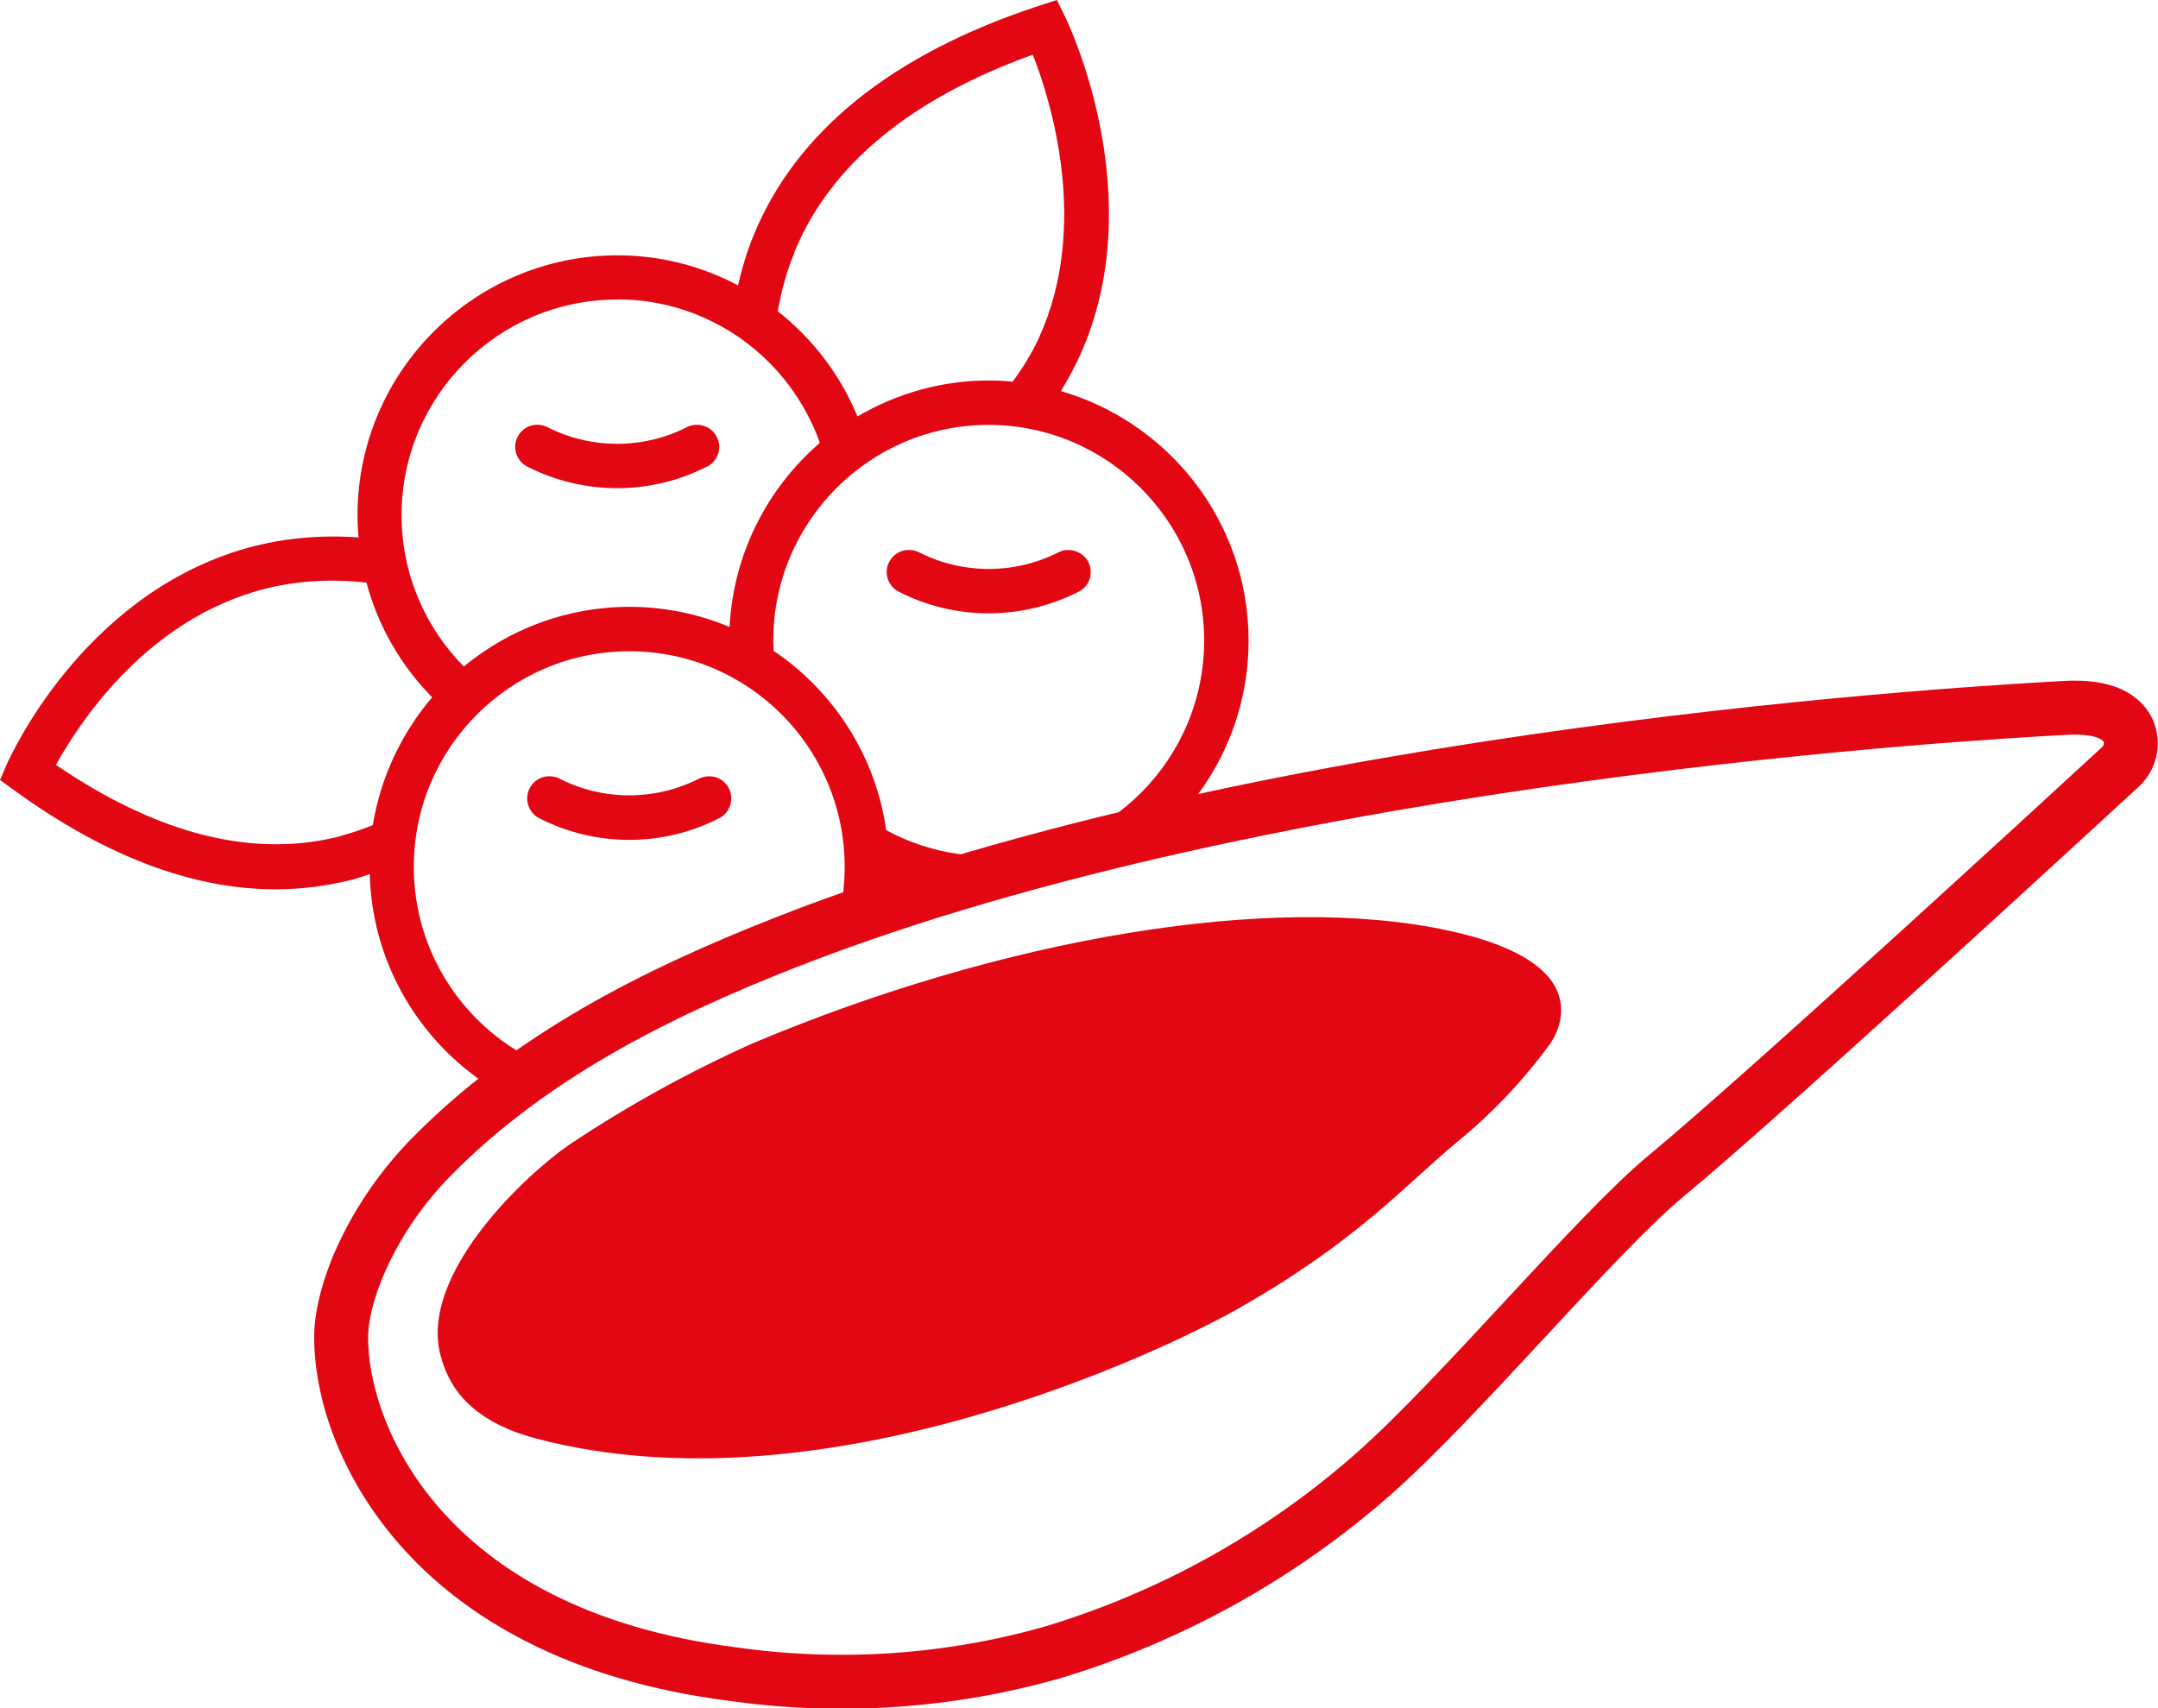
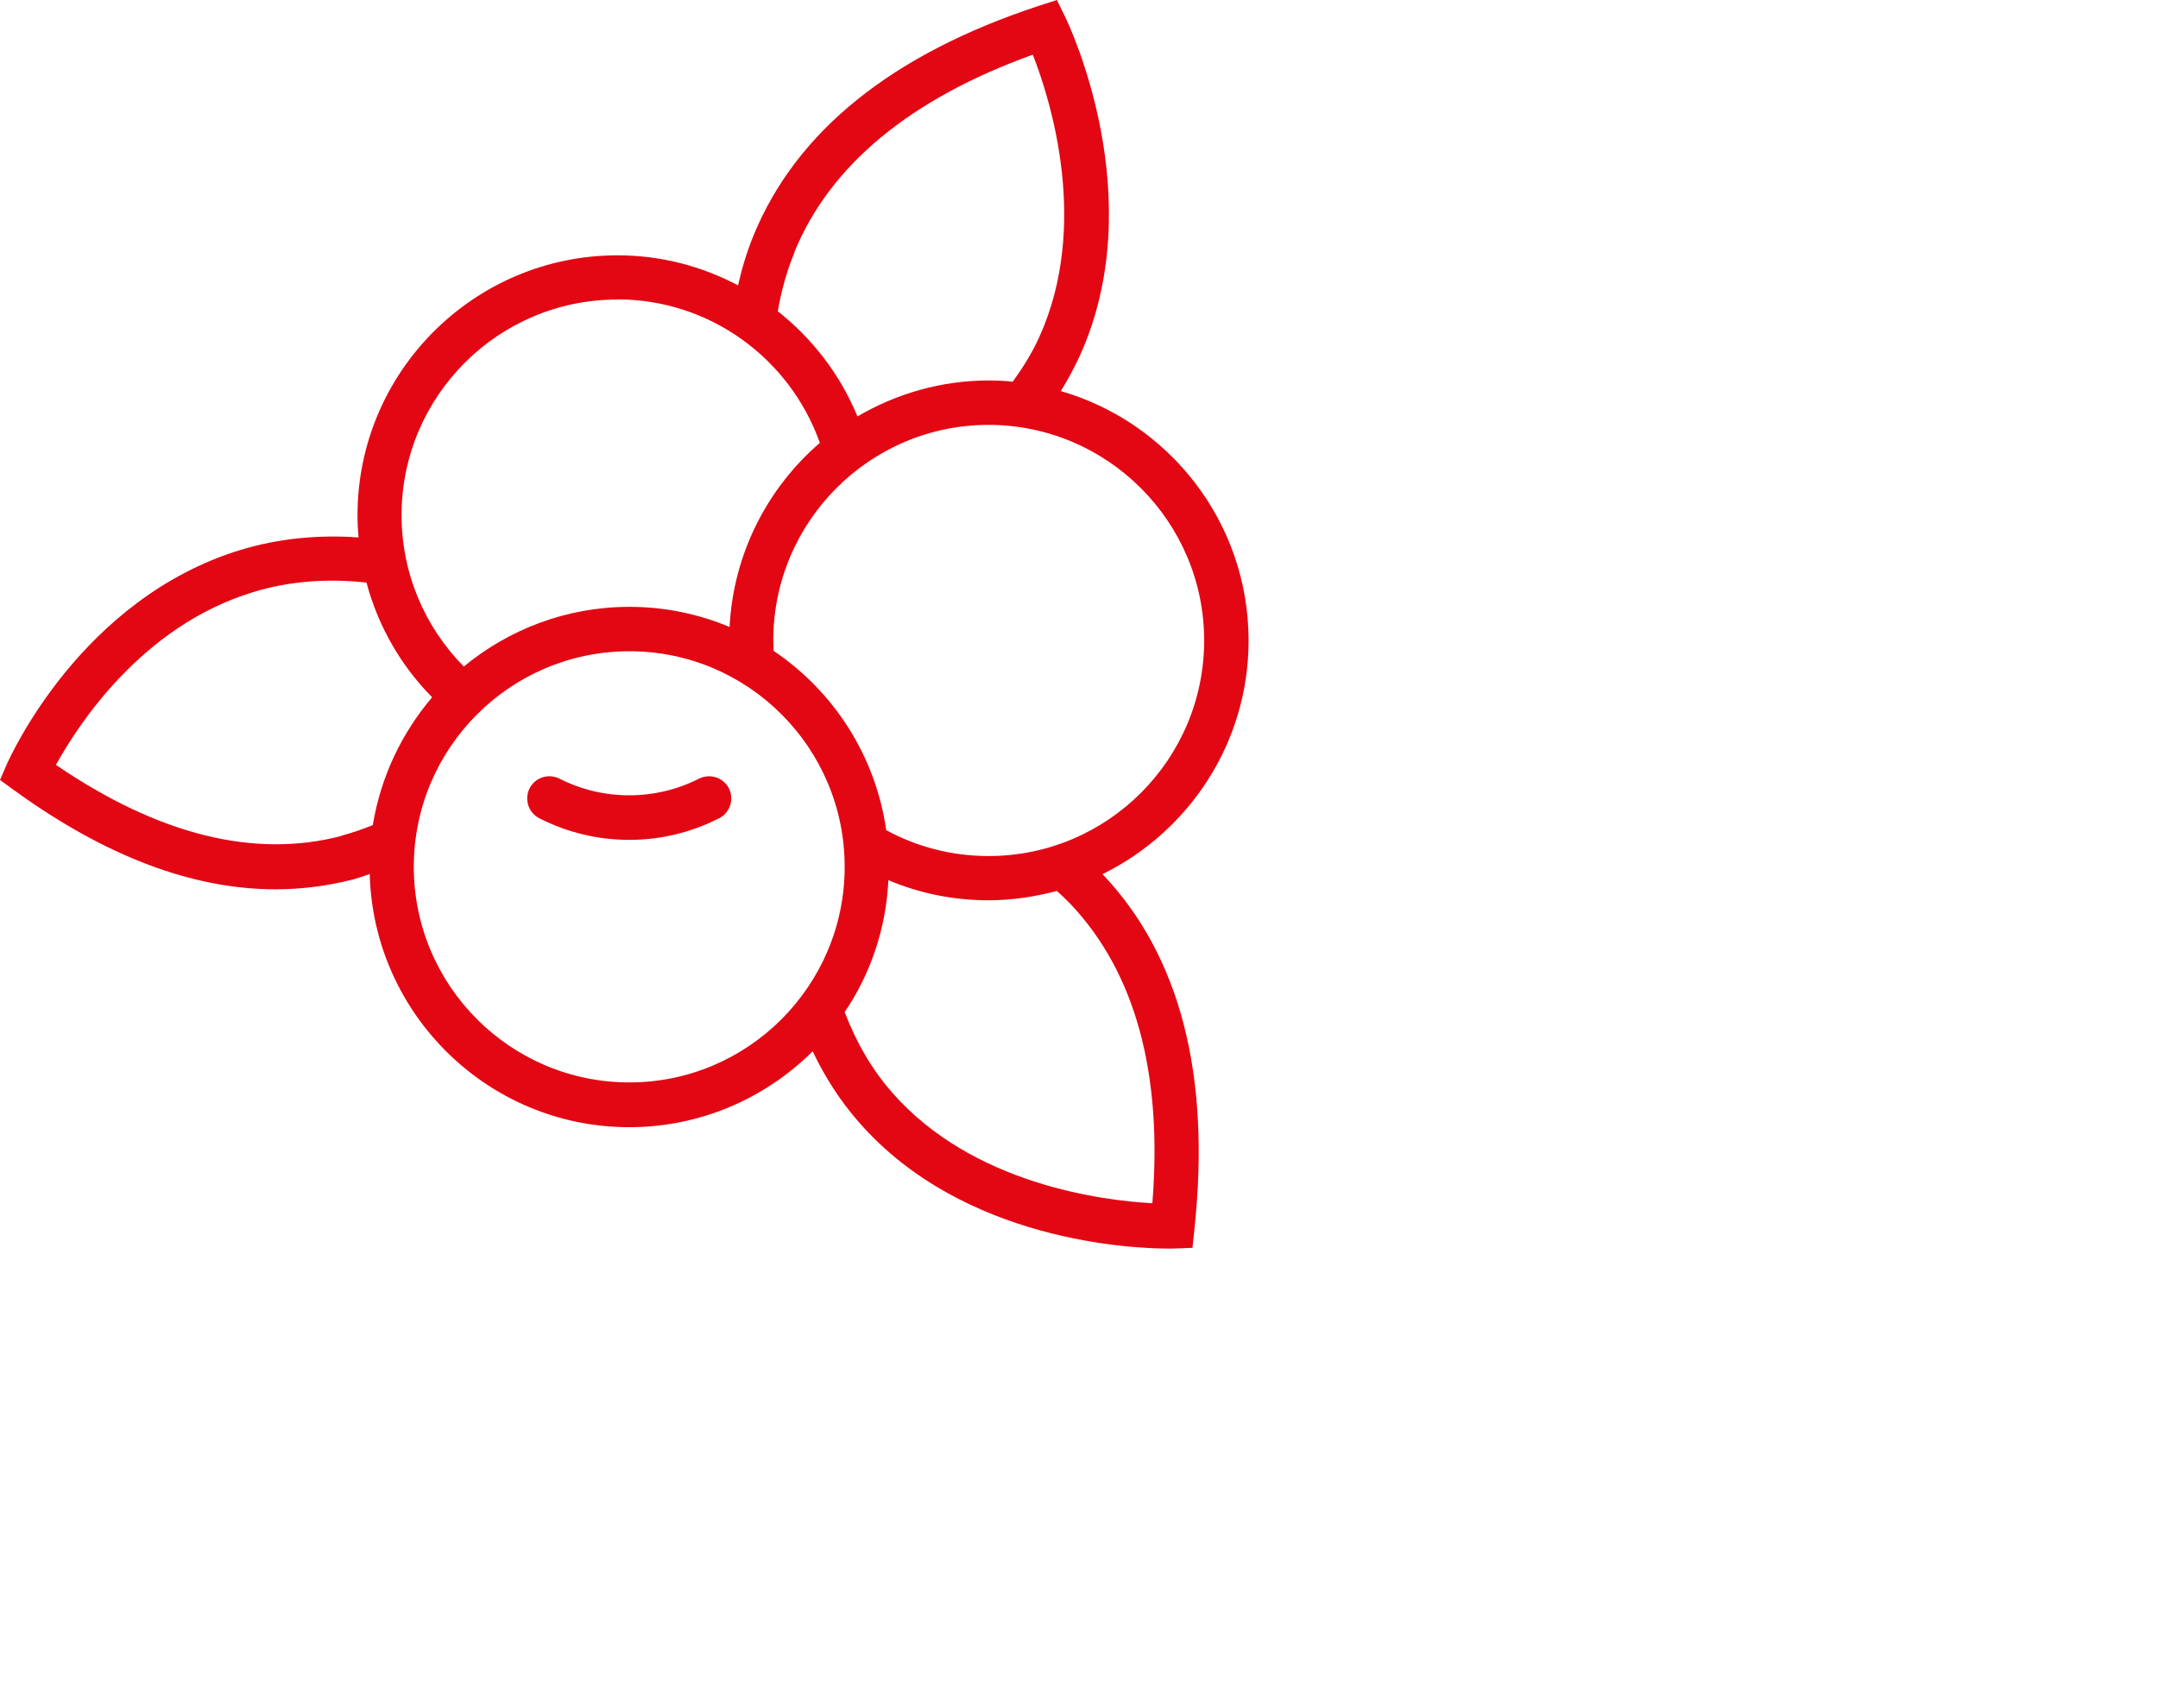
<svg xmlns="http://www.w3.org/2000/svg" viewBox="0 0 120 95">
  <defs>
    <style>
      .cls-1, .cls-2 {
        fill: #fff;
      }

      .cls-3 {
        fill: #e30613;
      }

      .cls-2 {
        stroke: #e30613;
        stroke-linecap: round;
        stroke-linejoin: round;
        stroke-width: 3px;
      }
    </style>
  </defs>
  <g id="Background_White" data-name="Background White">
    <rect class="cls-1" width="120" height="95" />
  </g>
  <g id="Fruit">
    <g>
      <path class="cls-3" d="m61.32,48.61c4.79-2.36,8.11-7.29,8.11-12.98,0-6.58-4.42-12.14-10.44-13.88.38-.62.73-1.26,1.04-1.93,4.01-8.79-.59-18.45-.79-18.86l-.47-.96-1.02.33c-8.15,2.68-13.48,6.98-15.85,12.77-.38.93-.65,1.85-.86,2.77-2.01-1.06-4.28-1.67-6.7-1.67-7.97,0-14.46,6.48-14.46,14.46,0,.42.02.83.06,1.23-2.27-.16-4.47.06-6.58.7C4.48,33.31.57,42.1.39,42.48l-.39.9.8.58c5.05,3.66,9.91,5.5,14.52,5.5,1.46,0,2.89-.19,4.28-.54.33-.09.64-.2.96-.31.2,7.79,6.59,14.08,14.43,14.08,3.98,0,7.58-1.62,10.2-4.22.68,1.43,1.52,2.74,2.56,3.93,5.85,6.71,15.39,7.04,17.21,7.04h.28l1.07-.04.11-1.06c.91-8.55-.8-15.18-5.1-19.71,0,0,0,0,0,0h0Zm5.64-12.99c0,6.61-5.37,11.99-11.99,11.99-2.05,0-4-.52-5.69-1.44-.59-4.14-2.93-7.73-6.26-9.97,0-.2-.02-.38-.02-.58,0-6.61,5.37-11.99,11.97-11.99s11.99,5.38,11.99,11.99Zm-22.79-21.59c1.98-4.84,6.44-8.53,13.26-10.99,1,2.54,3.18,9.52.35,15.73-.4.88-.9,1.68-1.47,2.46-.43-.05-.88-.07-1.33-.07-2.65,0-5.15.74-7.3,2-.95-2.31-2.49-4.32-4.43-5.85.19-1.09.48-2.19.93-3.27h0Zm-9.85,2.62c5.2,0,9.62,3.33,11.27,7.98-2.91,2.51-4.81,6.15-5.02,10.24-1.72-.72-3.6-1.12-5.57-1.12-3.49,0-6.7,1.25-9.21,3.32-2.14-2.17-3.46-5.14-3.46-8.42,0-6.61,5.37-11.99,11.99-11.99h0Zm-15.33,29.84c-4.85,1.27-10.18-.06-15.88-3.95,1.2-2.17,4.75-7.72,10.97-9.61,1.99-.61,4.1-.77,6.3-.53.65,2.45,1.93,4.64,3.65,6.38-1.69,1.99-2.86,4.42-3.3,7.11-.57.23-1.15.43-1.75.59h0Zm16.01,13.71c-6.62,0-11.99-5.38-11.99-11.99s5.37-11.99,11.99-11.99,11.97,5.38,11.97,11.99-5.37,11.99-11.97,11.99Zm29.08,6.72c-2.74-.15-10.01-1.04-14.48-6.17-1.14-1.3-1.99-2.79-2.63-4.46,1.43-2.11,2.3-4.63,2.43-7.34,1.72.73,3.6,1.12,5.57,1.12,1.32,0,2.59-.2,3.8-.52.26.23.53.49.78.75,3.58,3.8,5.11,9.39,4.53,16.61h0Z" />
-       <path class="cls-3" d="m39.31,25.95c-1.57.8-3.27,1.2-4.99,1.2s-3.43-.4-5-1.2c-.6-.31-.85-1.05-.54-1.65.31-.62,1.05-.85,1.67-.54,2.42,1.23,5.32,1.23,7.74,0,.6-.31,1.36-.07,1.67.54.31.61.06,1.35-.54,1.65h0Z" />
-       <path class="cls-3" d="m59.97,32.91c-1.57.8-3.28,1.2-5,1.2s-3.42-.4-4.99-1.2c-.6-.31-.85-1.05-.54-1.65.31-.61,1.05-.85,1.67-.54,2.42,1.23,5.32,1.23,7.74,0,.6-.31,1.36-.06,1.67.54.31.61.06,1.35-.54,1.65h0Z" />
      <path class="cls-3" d="m39.98,45.51c-1.57.8-3.27,1.2-4.99,1.2s-3.43-.4-5-1.2c-.6-.31-.85-1.05-.54-1.67.32-.61,1.05-.84,1.67-.53,2.42,1.23,5.32,1.23,7.74,0,.62-.31,1.36-.07,1.67.53.31.62.06,1.36-.54,1.67h0Z" />
    </g>
  </g>
  <g id="Puree">
    <g>
-       <path id="Path_6571" data-name="Path 6571" class="cls-1" d="m43.67,52.42c-7.27,2.86-14.21,6.36-19.69,11.93-3.21,3.26-4.99,7.42-5.01,9.99-.05,5.36,4.45,16.57,21.8,18.77,5.95.84,12.01.43,17.79-1.22,6.55-1.98,12.61-5.34,17.75-9.86,4.8-4.2,12.41-13.38,16.35-16.64,5.3-4.38,22.03-19.77,25.23-22.72.56-.5.75-1.29.47-1.99-.32-.73-1.21-1.44-3.51-1.31-4.01.22-43.96,2.35-71.18,13.05" />
      <g>
-         <path id="Path_6572" data-name="Path 6572" class="cls-2" d="m43.67,52.42c-7.27,2.86-14.21,6.36-19.69,11.93-3.21,3.26-4.99,7.42-5.01,9.99-.05,5.36,4.45,16.57,21.8,18.77,5.95.84,12.01.43,17.79-1.22,6.55-1.98,12.61-5.34,17.75-9.86,4.8-4.2,12.41-13.38,16.35-16.64,5.3-4.38,22.03-19.77,25.23-22.72.56-.5.75-1.29.47-1.99-.32-.73-1.21-1.44-3.51-1.31-4.01.22-43.95,2.35-71.18,13.05Z" />
-         <path id="Path_6573" data-name="Path 6573" class="cls-3" d="m86.11,58.17c.31-.41.53-.89.64-1.4.38-1.94-1.01-3.87-6.14-5-9.92-2.18-24.94.44-38.72,6.24-3.55,1.59-6.96,3.47-10.2,5.63-2.43,1.66-8.43,7.24-7.18,11.79.34,1.22,1.2,3.49,5.29,4.57,15.98,4.24,34.95-4.9,39-7.19,6.67-3.77,9.38-6.95,12.23-9.3,1.91-1.56,3.62-3.36,5.08-5.34h0Z" />
-       </g>
+         </g>
    </g>
  </g>
</svg>